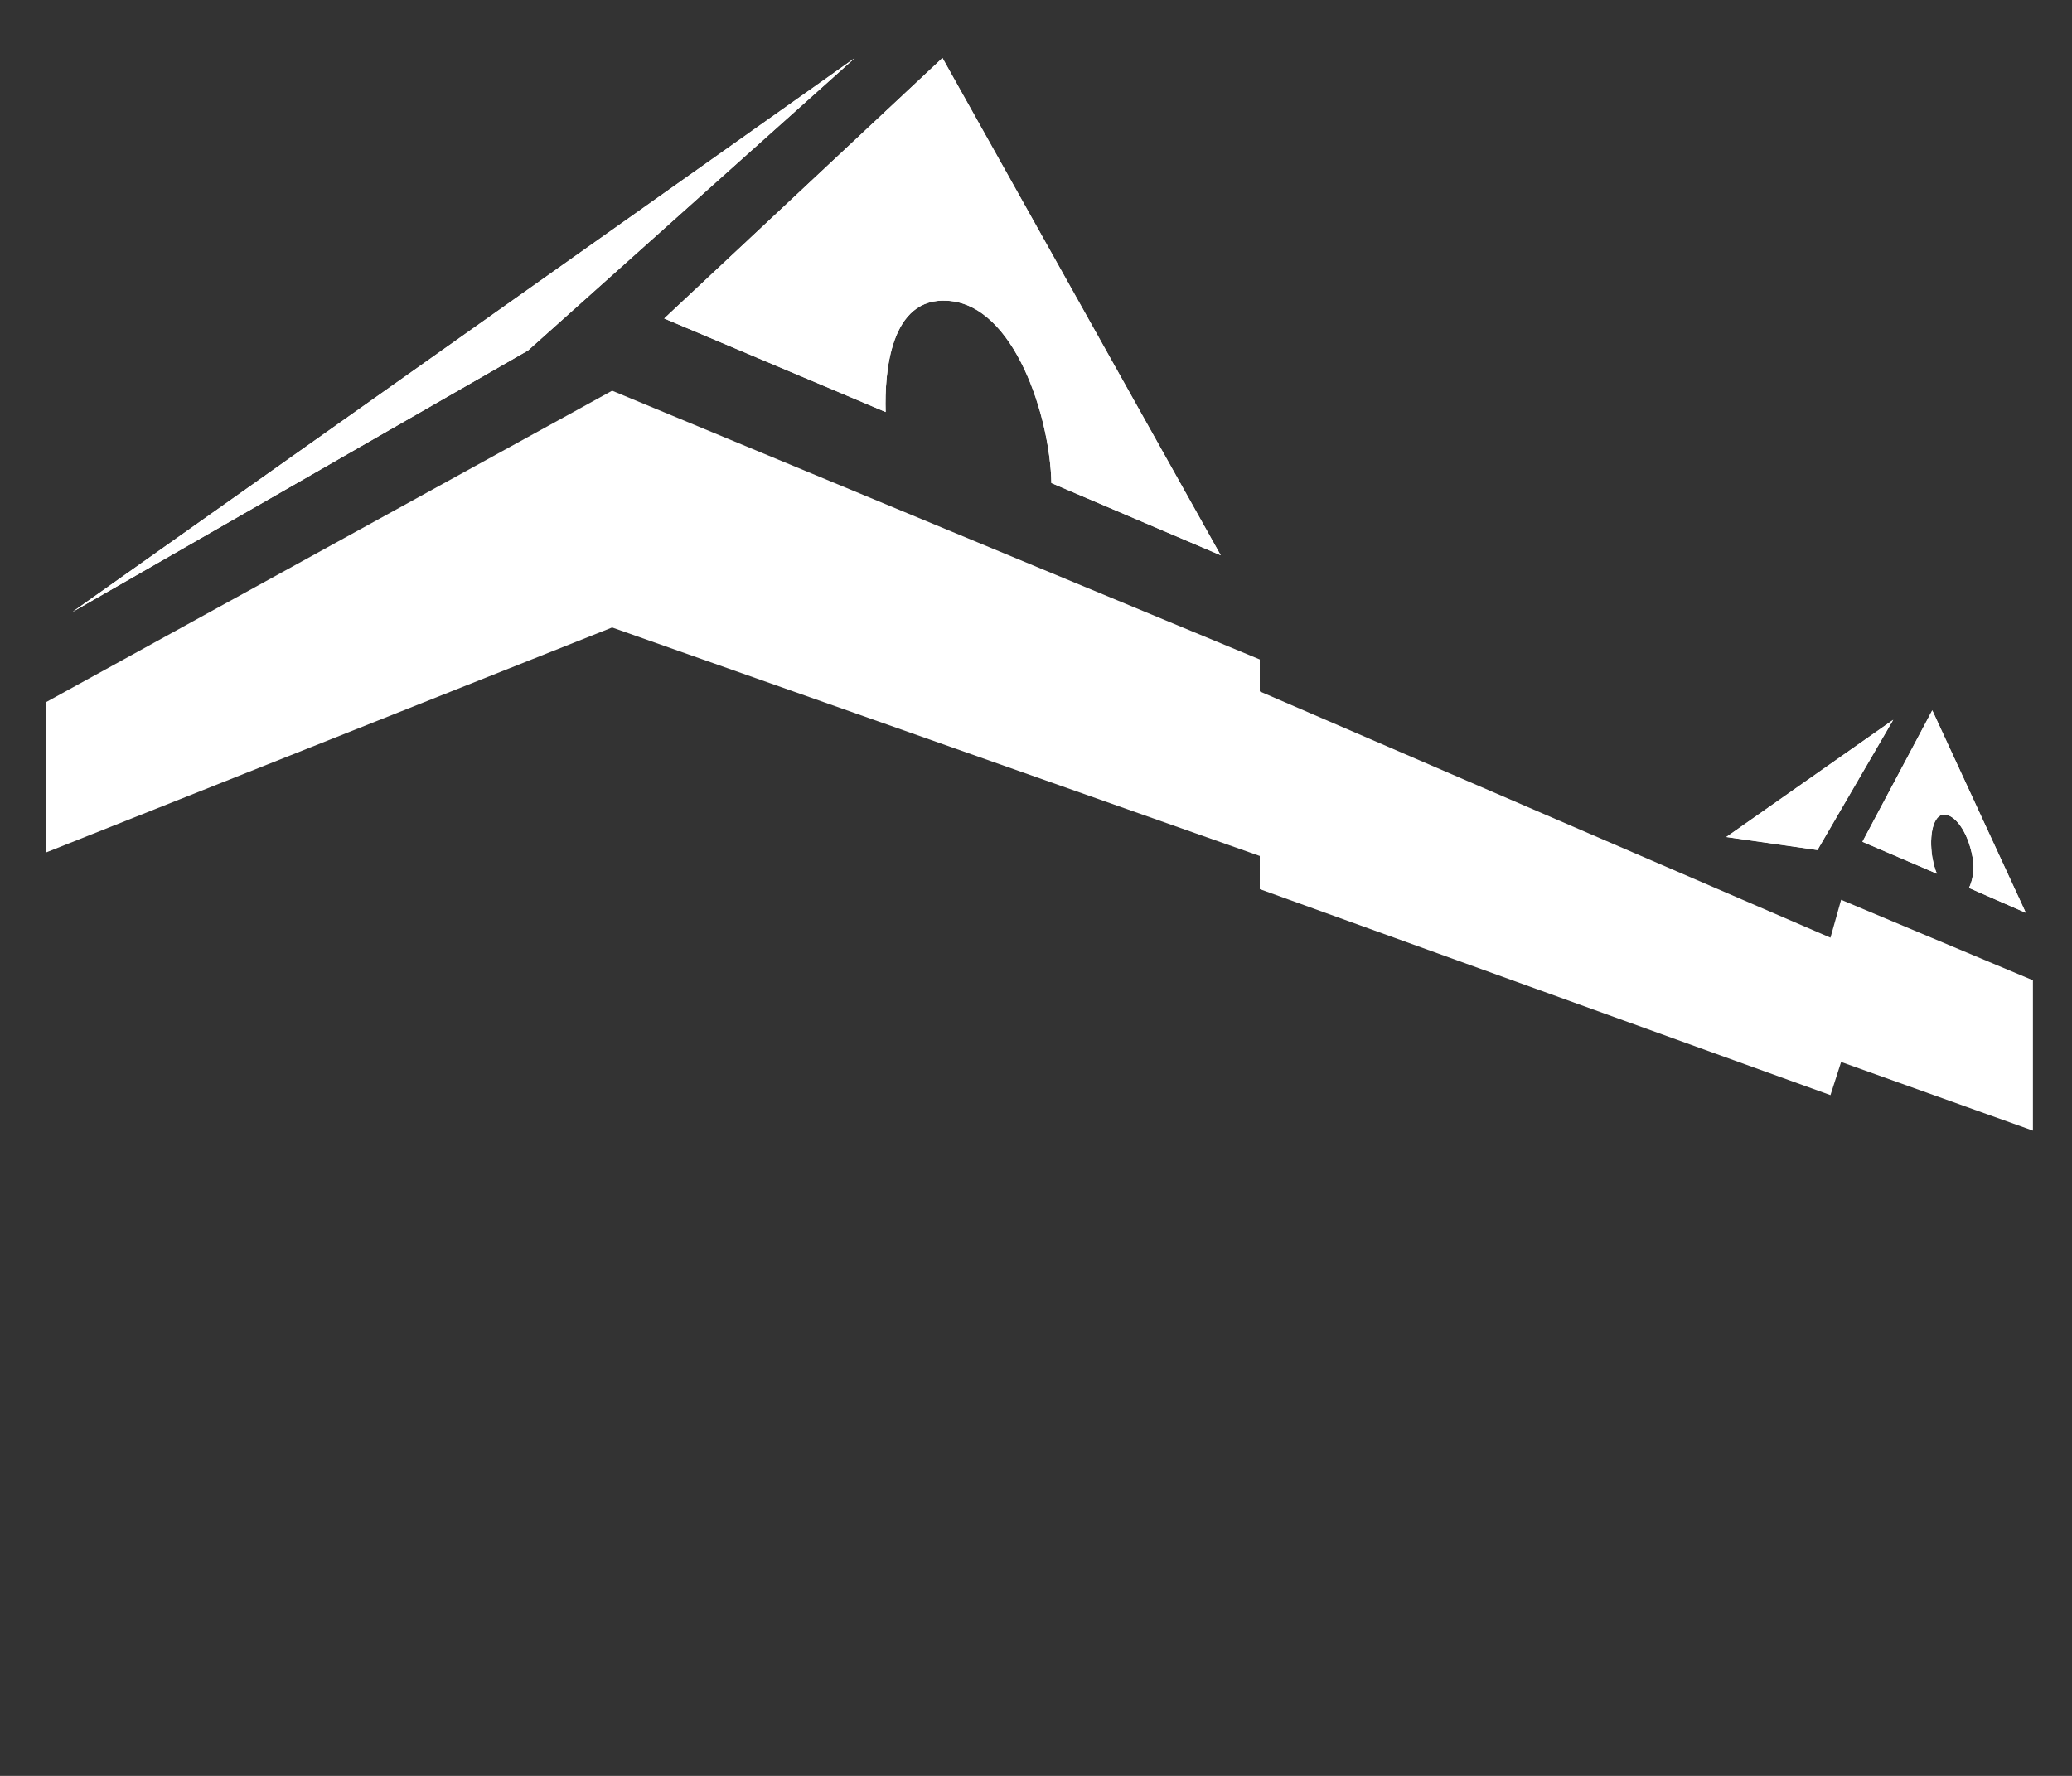
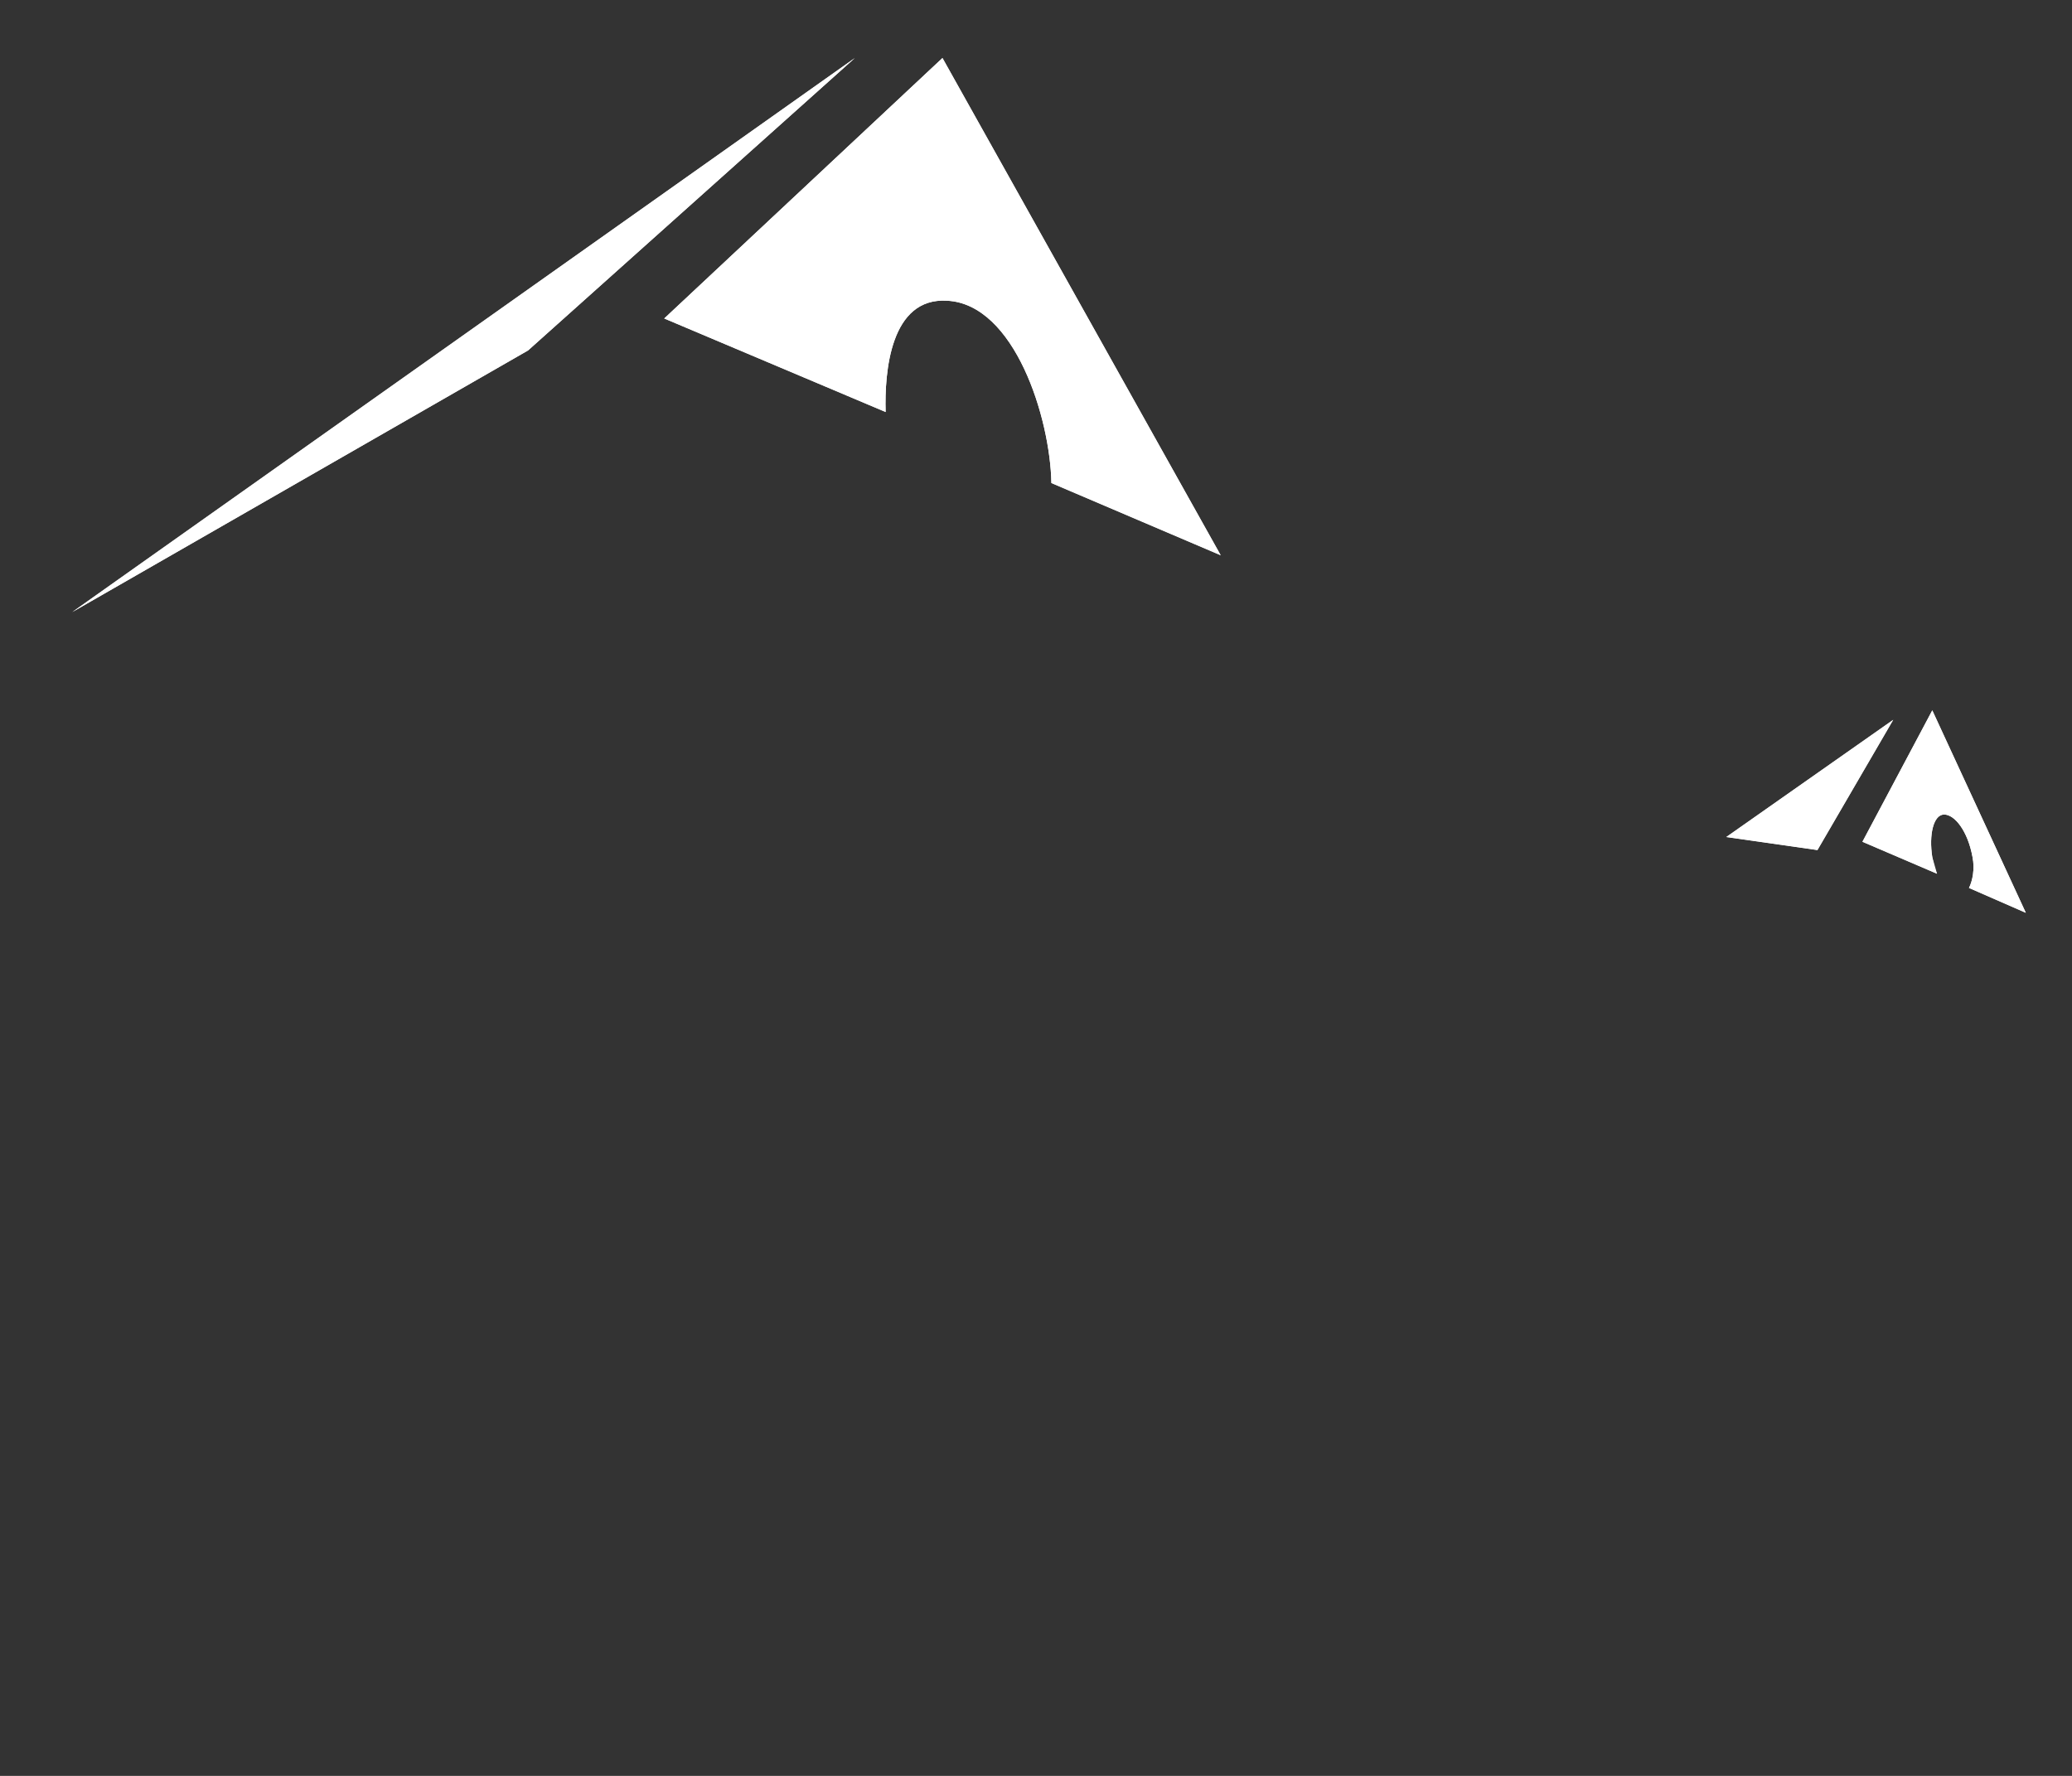
<svg xmlns="http://www.w3.org/2000/svg" version="1.1" x="0px" y="0px" viewBox="0 0 175 150" style="enable-background:new 0 0 175 150;" xml:space="preserve">
  <rect x="0" y="0" width="175" height="150" fill="#333333" stroke="none" />
  <style type="text/css">
	.st0{display:none;}
	.st1{display:inline;fill:#FFFFFF;}
	.st2{display:inline;}
	.st3{fill:#FFFFFF;}
</style>
  <g id="building-1" class="st0">
    <polygon class="st1" points="171.6,146.5 171.6,146.1 51.6,120.7 3.7,123.4 3.8,146.5  " />
    <polygon class="st1" points="171.6,146.5 171.6,146.1 51.6,120.7 3.7,123.4 3.8,146.5  " />
  </g>
  <g id="building-2" class="st0">
    <g class="st2">
      <g>
        <polygon class="st3" points="51.7,91.3 3.9,100.6 3.9,115 51.7,111.2 171.7,138.9 171.7,126.2    " />
      </g>
    </g>
  </g>
  <g id="building-3" class="st0">
    <g class="st2">
      <g>
        <path class="st3" d="M155.5,98.5l-0.7,2.7l-48.5-17.3v-3.1L51.7,61L3.9,79.7v12.7l47.9-11.5l54.6,16.5v3.1l48.5,14l0.7-2.3     l16.2,4.9v-12.7L155.5,98.5z M75.7,83.5l-7-2.1v-10l7,2.4V83.5z M84.6,86.2l-6.5-2l0-9.6l6.5,2.3V86.2z M87.1,87l0-9.2l5.8,2.1     l0,8.9L87.1,87z" />
      </g>
    </g>
  </g>
  <g id="building-4">
    <path class="st3" d="M80,25.4c5.7,0.3,8.7,9.9,8.8,15.4l14.3,6.1L79.6,4.9L56.1,26.9l18.7,7.9C74.7,31.4,75.2,25.1,80,25.4z" />
    <g>
      <g>
        <path class="st3" d="M163.2,72.4c-0.3-1.9,0.1-3.6,1-3.6s2,1.4,2.4,3.6c0.2,1,0,2-0.3,2.6l4.8,2.1L163.2,60l-5.9,11.1l6.3,2.7     C163.4,73.4,163.3,72.9,163.2,72.4z" />
      </g>
    </g>
    <polygon class="st3" points="72.2,4.9 44.6,29.6 6.1,51.7  " />
    <polygon class="st3" points="159.9,60.8 153.5,71.8 145.8,70.7  " />
    <g>
      <g>
-         <polygon class="st3" points="155.5,76 154.6,79.2 106.4,58.4 106.4,55.7 51.7,33 3.9,59.3 3.9,72 51.7,53 106.4,72.3 106.4,75.1      154.6,92.5 155.5,89.7 171.7,95.5 171.7,82.8    " />
-       </g>
+         </g>
    </g>
    <path class="st3" d="M80,25.4c5.7,0.3,8.7,9.9,8.8,15.4l14.3,6.1L79.6,4.9L56.1,26.9l18.7,7.9C74.7,31.4,75.2,25.1,80,25.4z" />
    <g>
      <g>
-         <path class="st3" d="M163.2,72.4c-0.3-1.9,0.1-3.6,1-3.6s2,1.4,2.4,3.6c0.2,1,0,2-0.3,2.6l4.8,2.1L163.2,60l-5.9,11.1l6.3,2.7     C163.4,73.4,163.3,72.9,163.2,72.4z" />
+         <path class="st3" d="M163.2,72.4c-0.3-1.9,0.1-3.6,1-3.6s2,1.4,2.4,3.6c0.2,1,0,2-0.3,2.6l4.8,2.1L163.2,60l-5.9,11.1l6.3,2.7     z" />
      </g>
    </g>
    <polygon class="st3" points="72.2,4.9 44.6,29.6 6.1,51.7  " />
    <polygon class="st3" points="159.9,60.8 153.5,71.8 145.8,70.7  " />
  </g>
</svg>